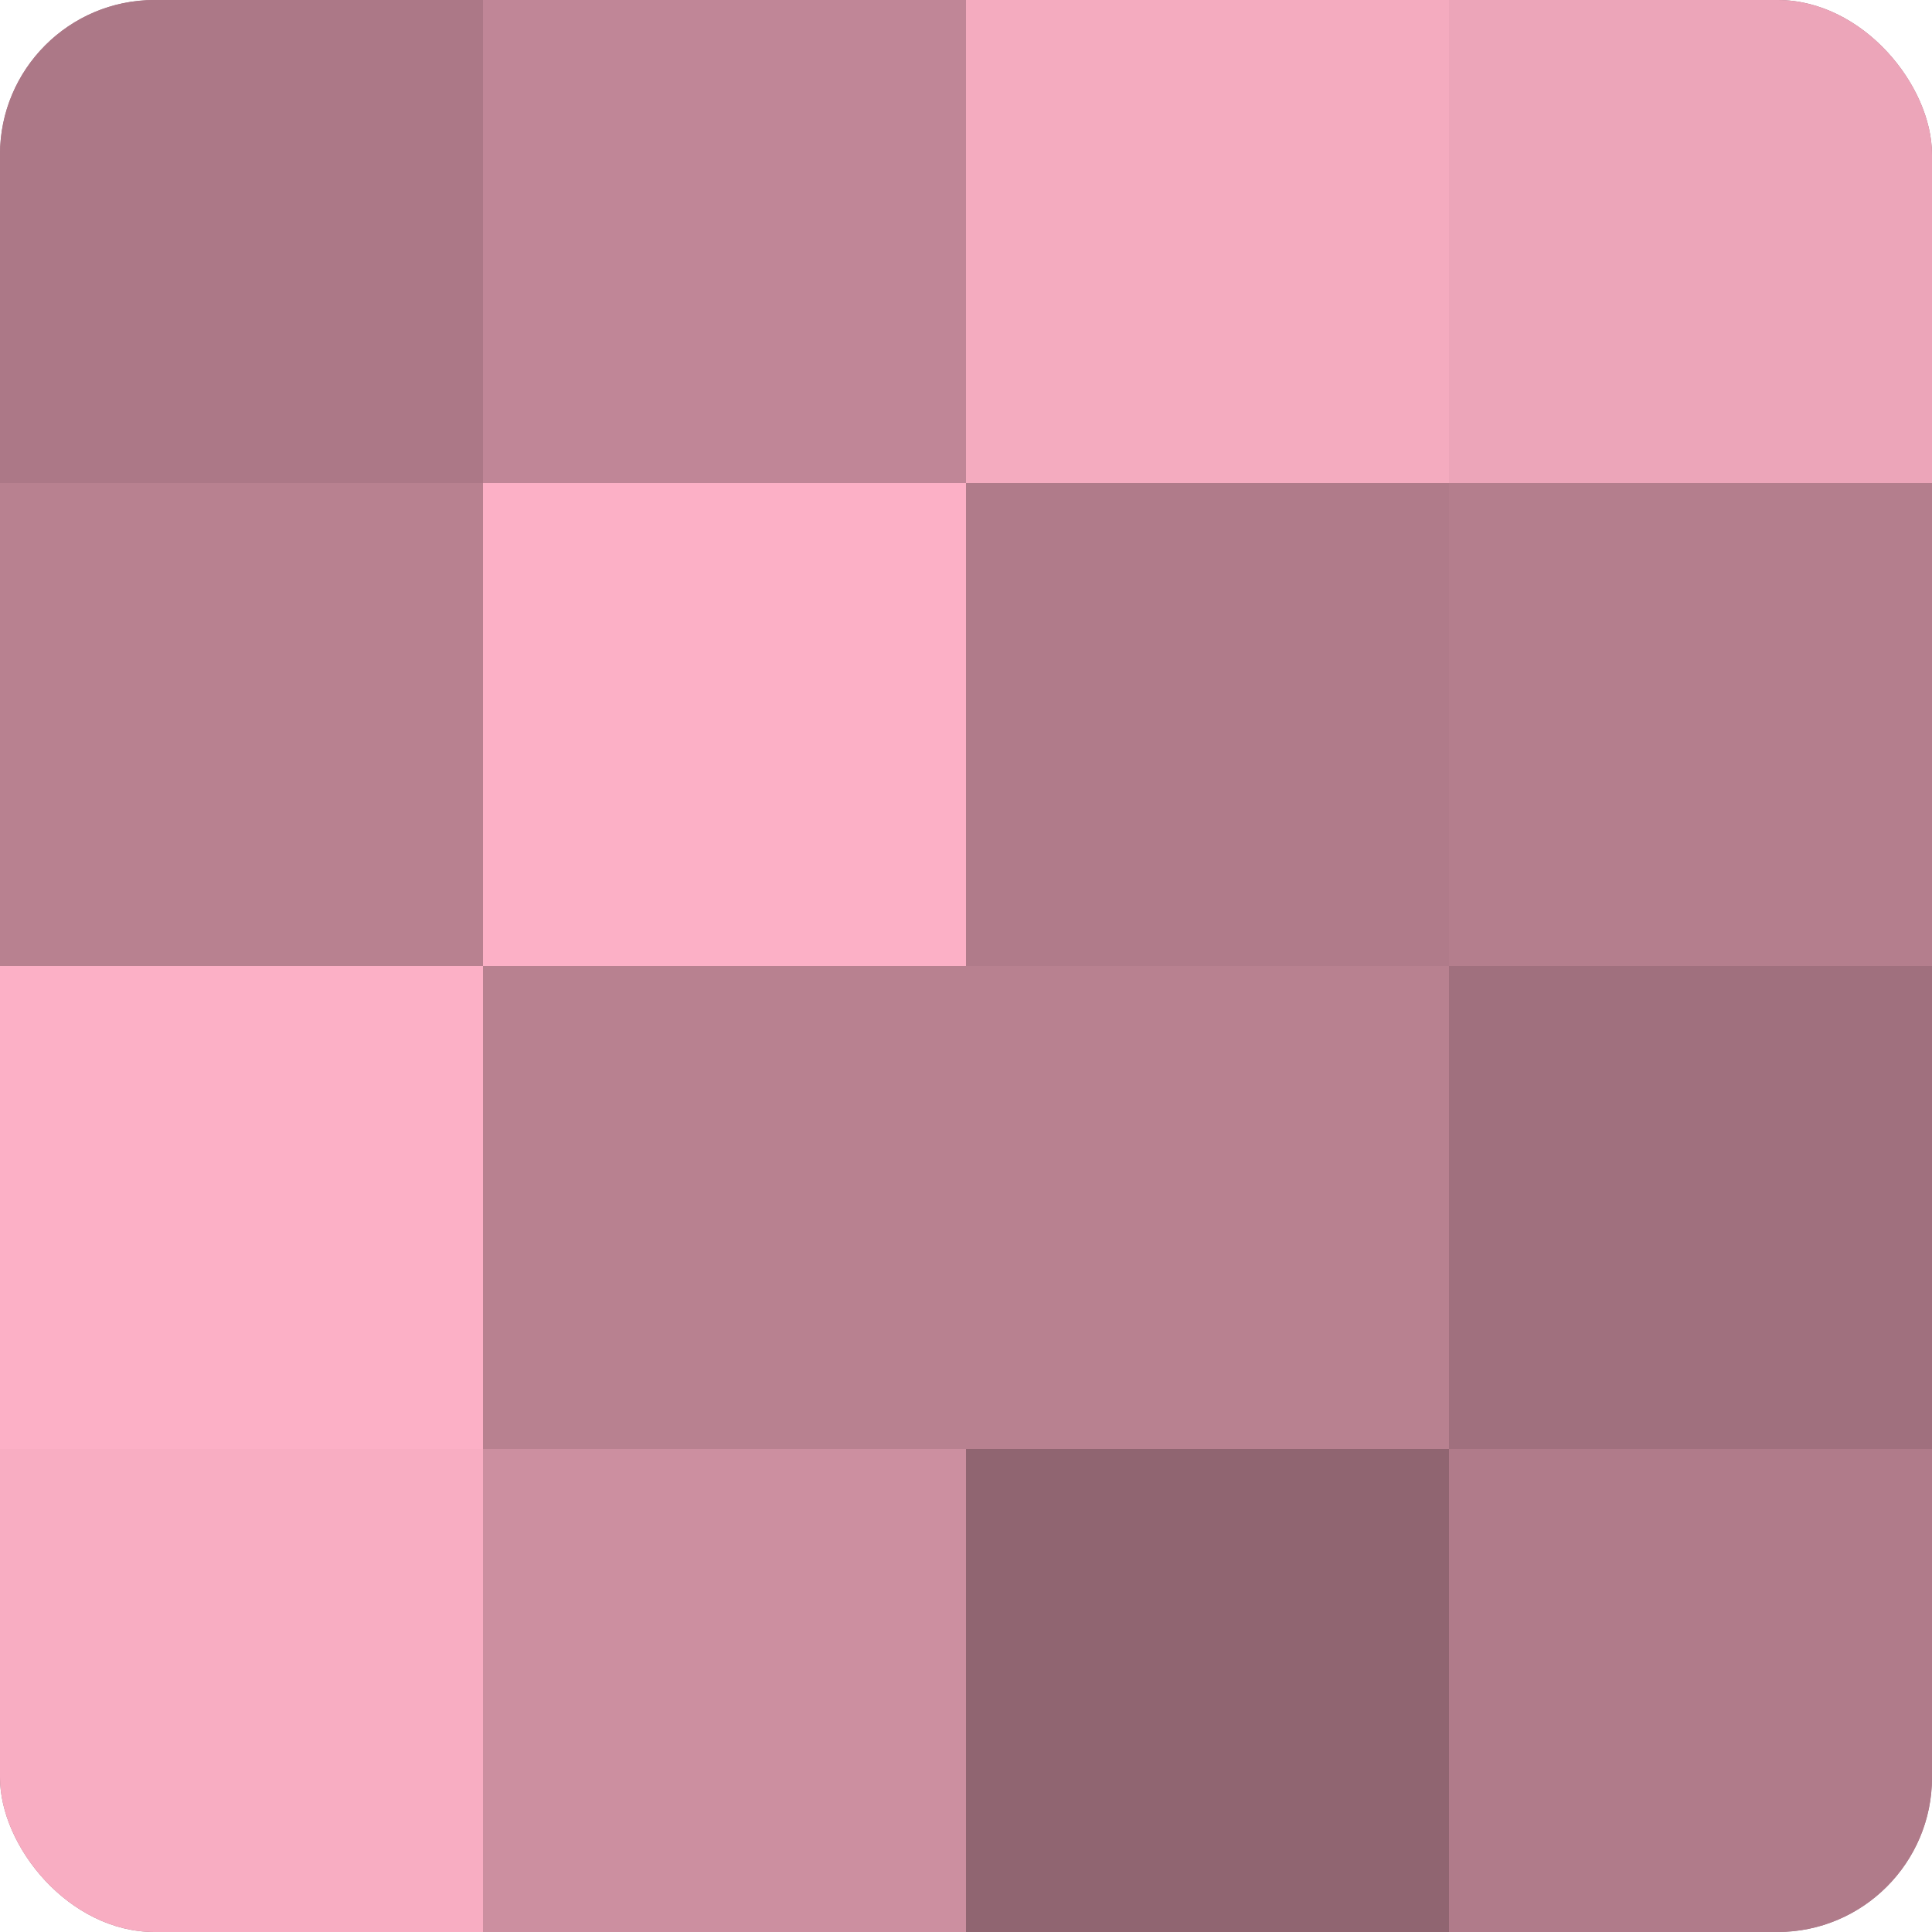
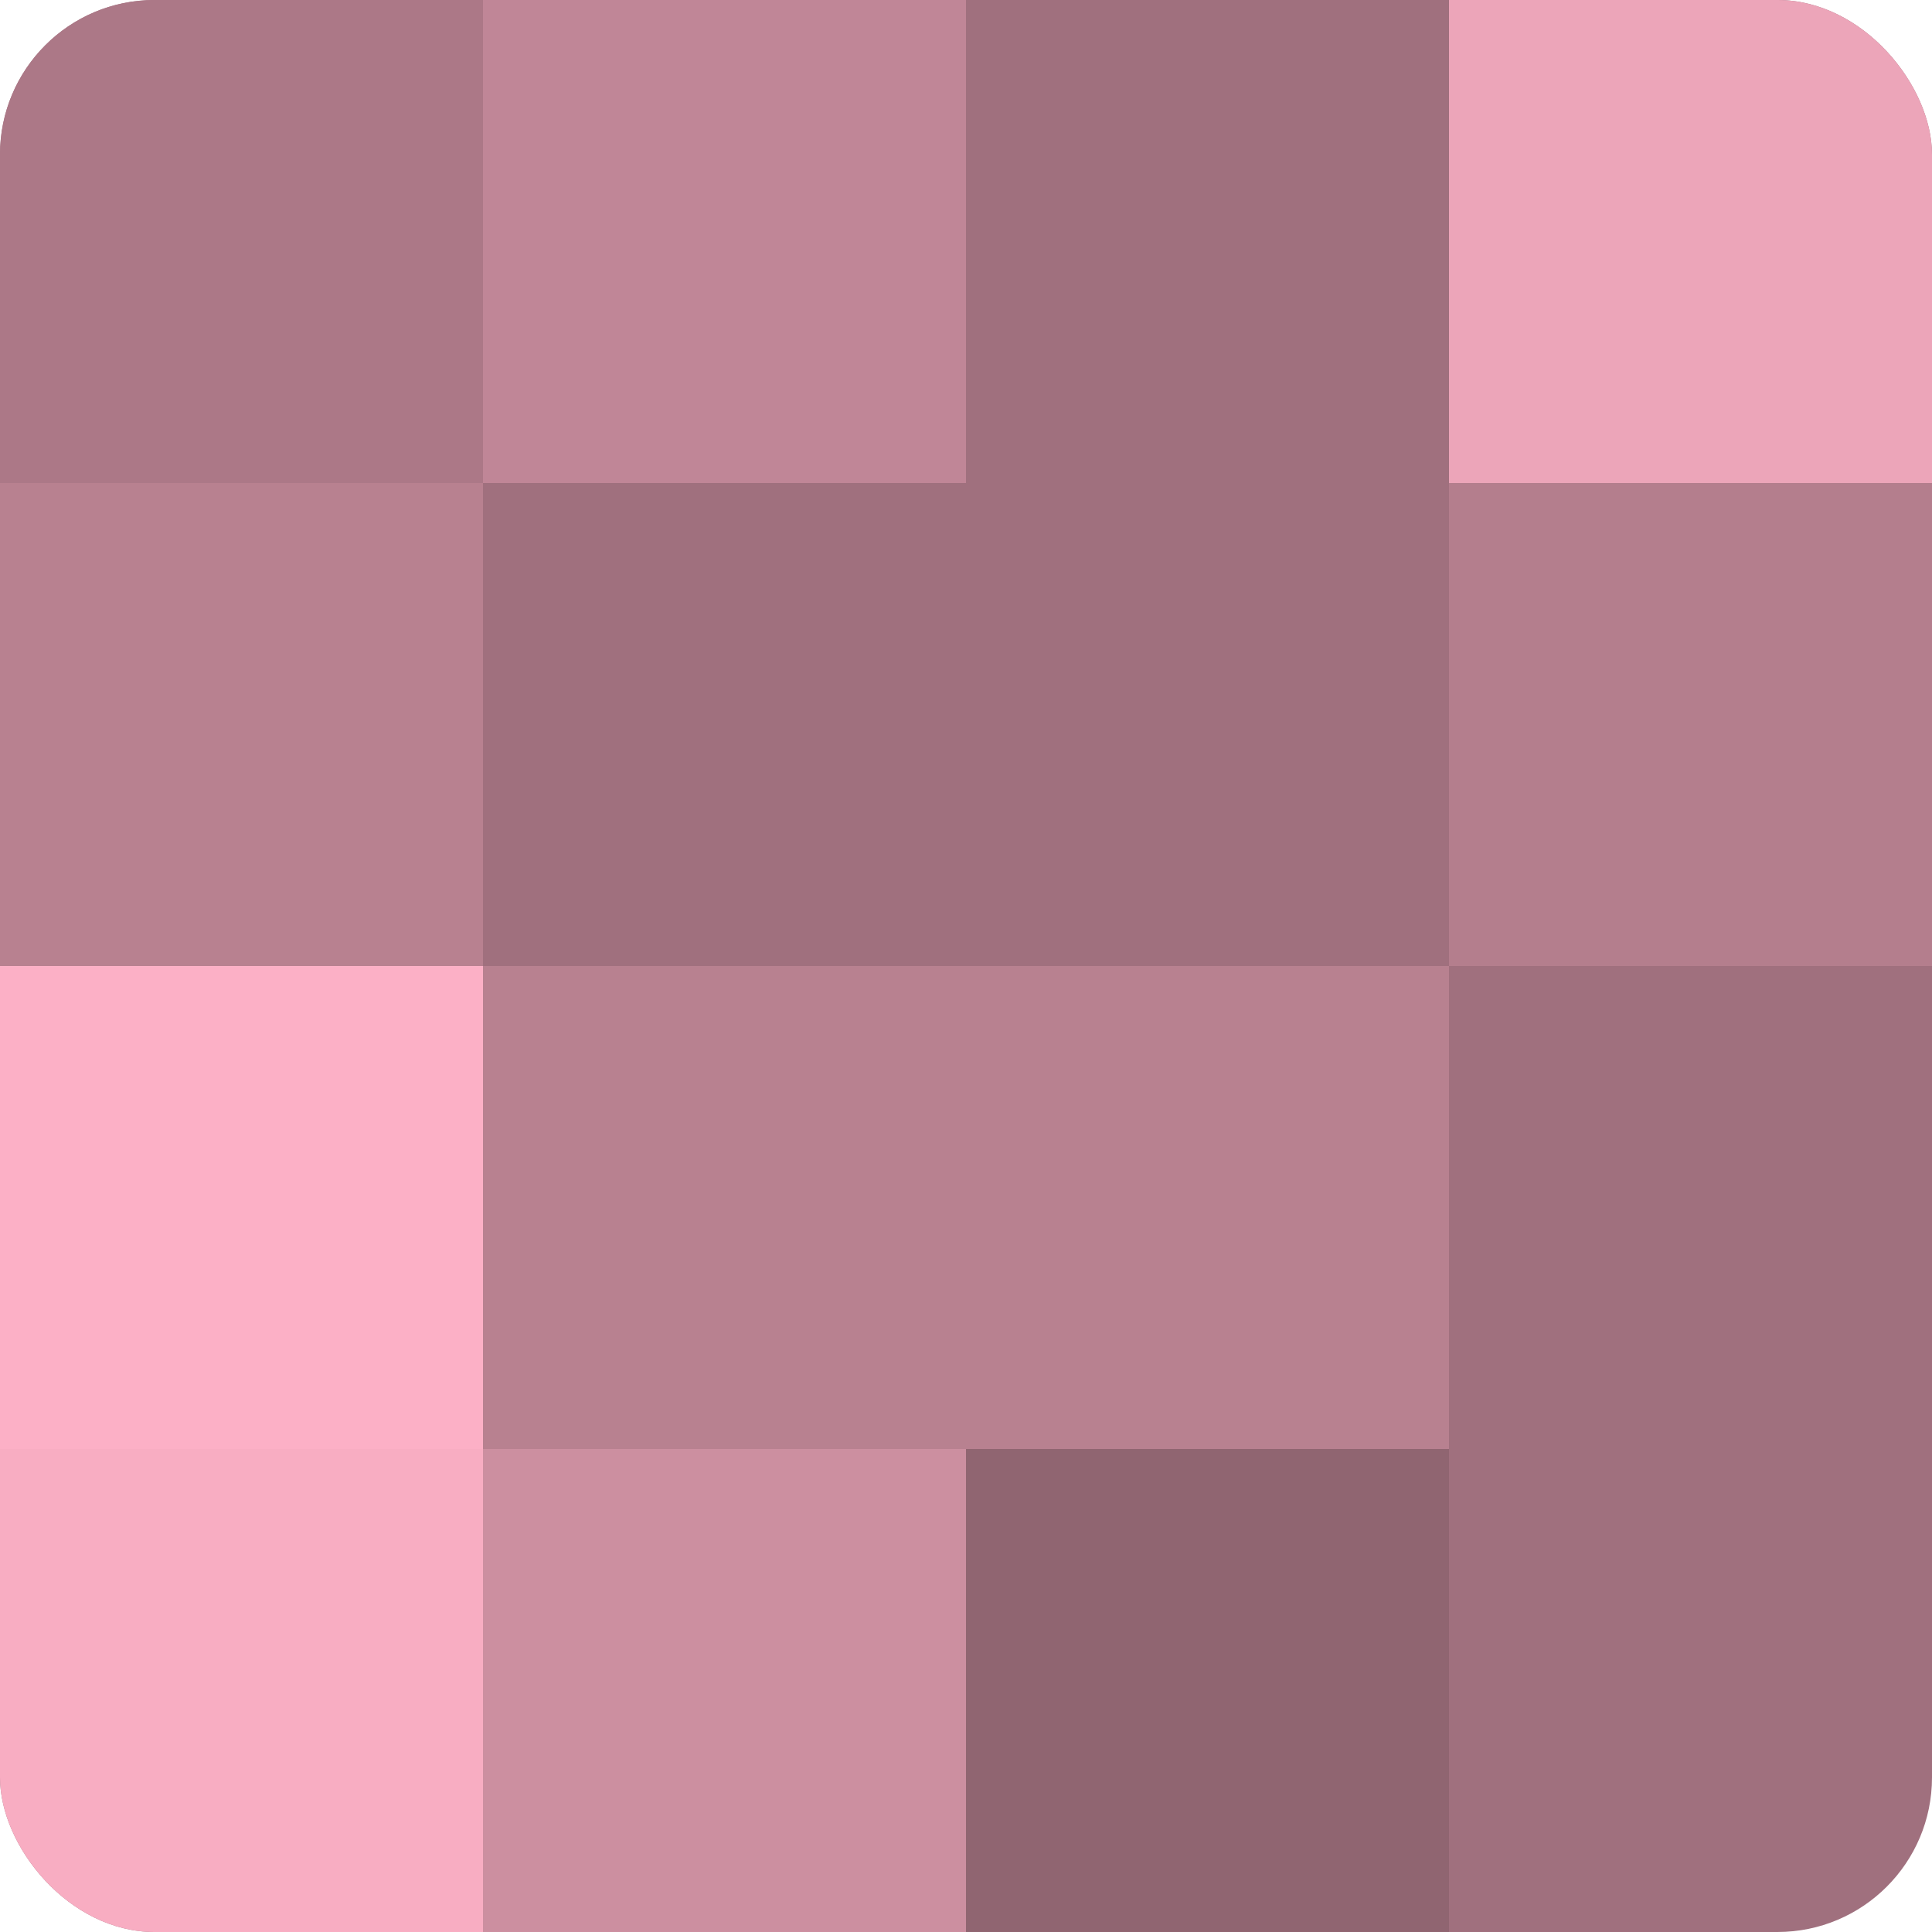
<svg xmlns="http://www.w3.org/2000/svg" width="60" height="60" viewBox="0 0 100 100" preserveAspectRatio="xMidYMid meet">
  <defs>
    <clipPath id="c" width="100" height="100">
      <rect width="100" height="100" rx="8" ry="8" />
    </clipPath>
  </defs>
  <g clip-path="url(#c)">
    <rect width="100" height="100" fill="#a0707e" />
    <rect width="25" height="25" fill="#ac7887" />
    <rect y="25" width="25" height="25" fill="#b88190" />
    <rect y="50" width="25" height="25" fill="#fcb0c6" />
    <rect y="75" width="25" height="25" fill="#f8adc2" />
    <rect x="25" width="25" height="25" fill="#c08697" />
-     <rect x="25" y="25" width="25" height="25" fill="#fcb0c6" />
    <rect x="25" y="50" width="25" height="25" fill="#b88190" />
    <rect x="25" y="75" width="25" height="25" fill="#cc8fa0" />
-     <rect x="50" width="25" height="25" fill="#f4abbf" />
-     <rect x="50" y="25" width="25" height="25" fill="#b07b8a" />
    <rect x="50" y="50" width="25" height="25" fill="#b88190" />
    <rect x="50" y="75" width="25" height="25" fill="#906571" />
    <rect x="75" width="25" height="25" fill="#eca5b9" />
    <rect x="75" y="25" width="25" height="25" fill="#b47e8d" />
-     <rect x="75" y="50" width="25" height="25" fill="#a0707e" />
-     <rect x="75" y="75" width="25" height="25" fill="#b07b8a" />
  </g>
</svg>